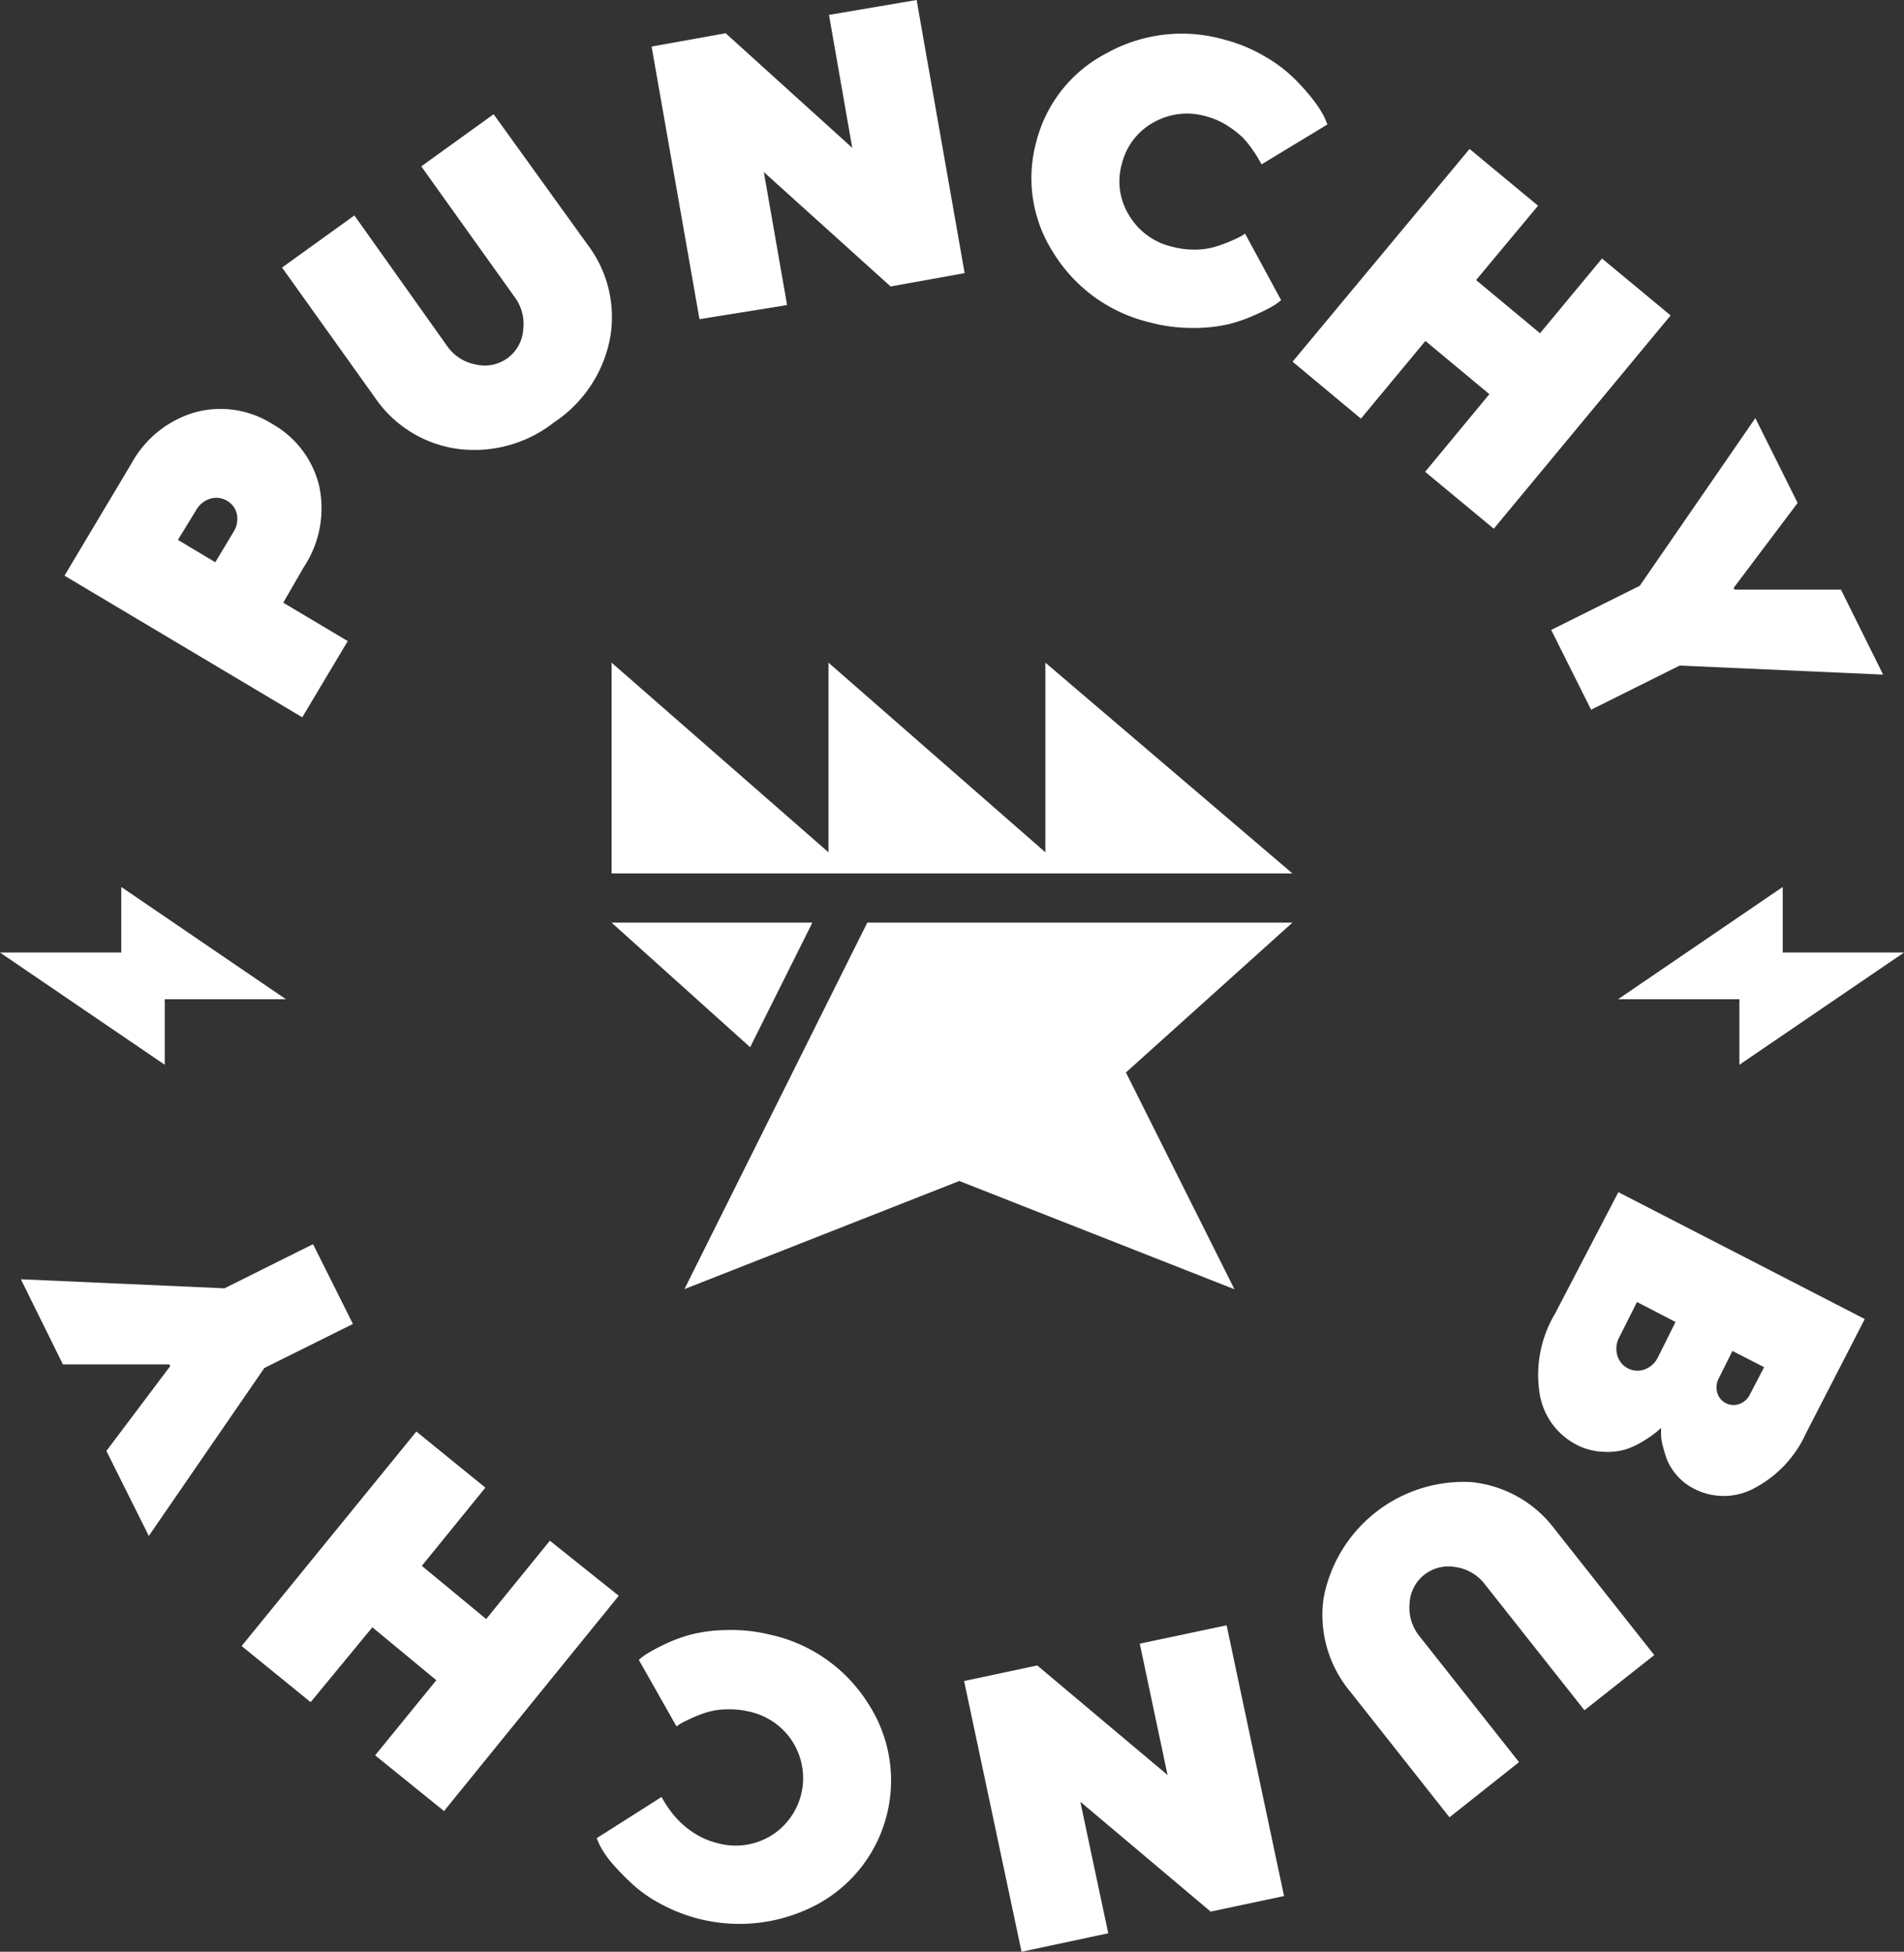
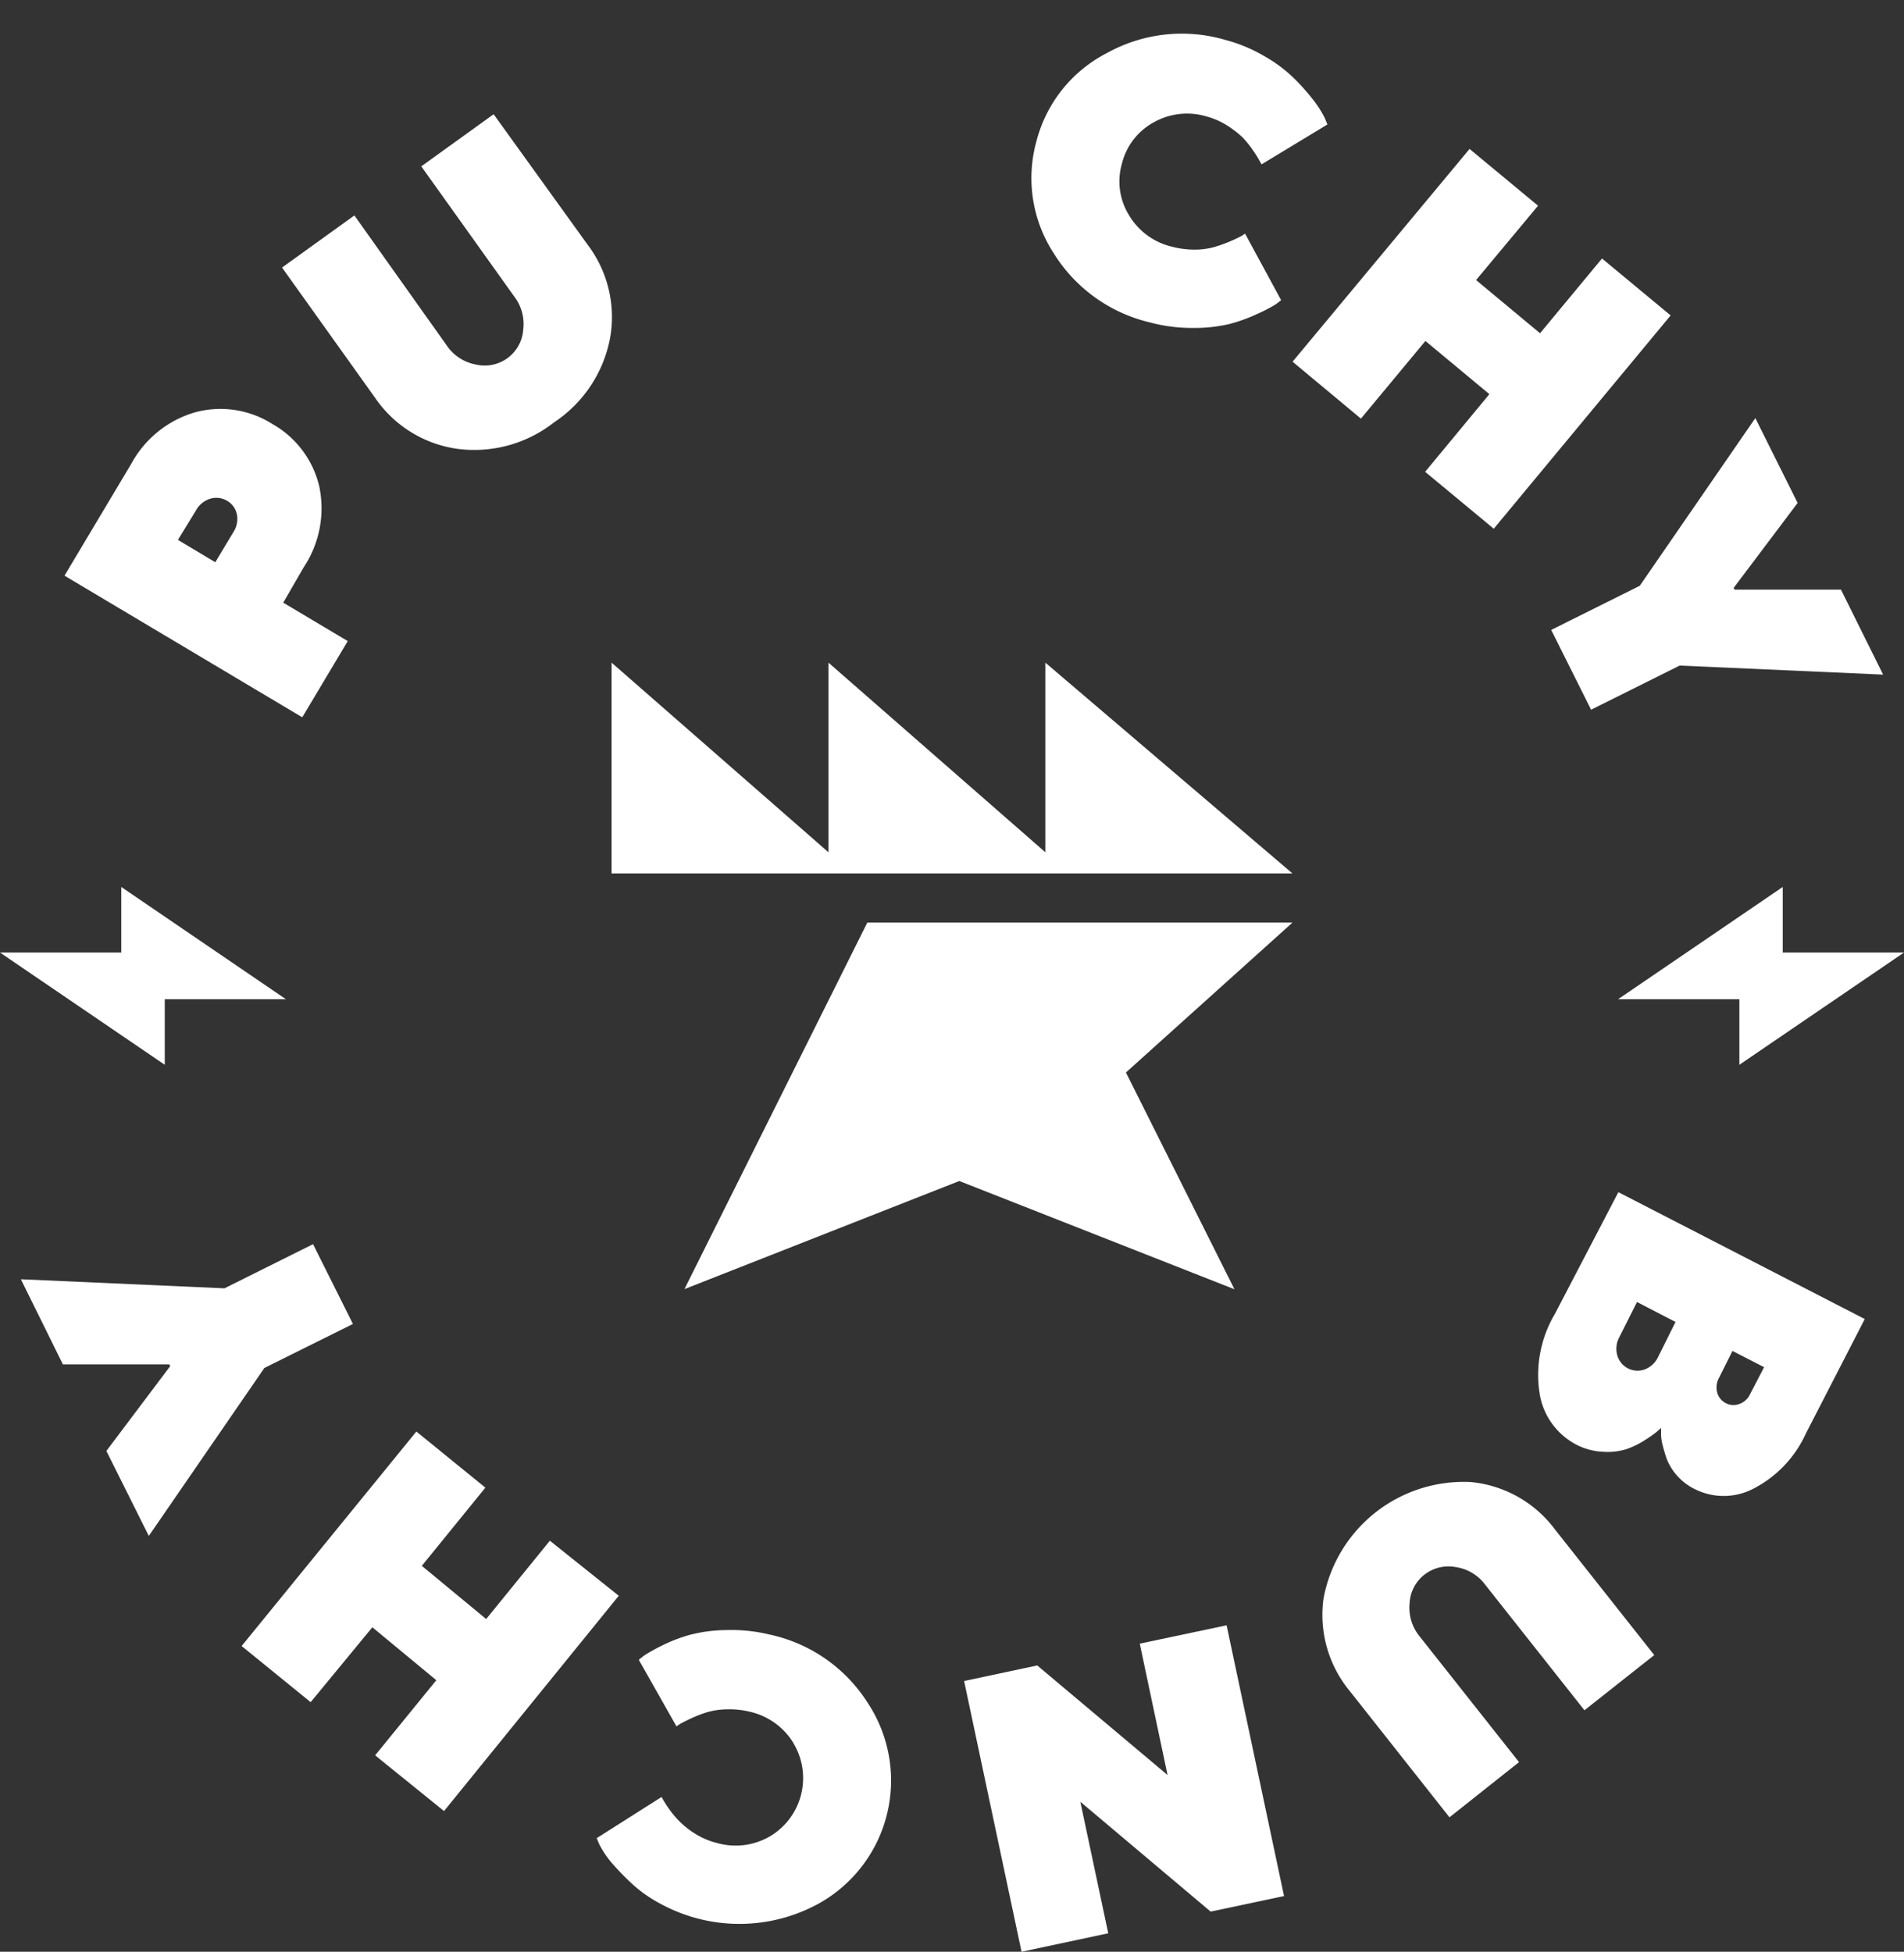
<svg xmlns="http://www.w3.org/2000/svg" viewBox="0 0 143.18 146.77">
  <rect x="0" y="0" width="143.18" height="146.77" fill="#333333" stroke="none" />
  <defs>
    <style>.cls-1{fill:#fff;}</style>
  </defs>
  <g id="Layer_2" data-name="Layer 2">
    <g id="Слой_1" data-name="Слой 1">
      <path class="cls-1" d="M9.87,34.88A8,8,0,0,1,14.69,31a7.29,7.29,0,0,1,5.8.89A7.31,7.31,0,0,1,24,36.54a8,8,0,0,1-1.15,6.1L21.3,45.32l4.85,2.89-3.42,5.73L4.85,43.29Zm3.51,5.72,2.81,1.68L17.56,40a1.81,1.81,0,0,0,.25-1.34,1.53,1.53,0,0,0-.73-1,1.58,1.58,0,0,0-1.26-.16,1.84,1.84,0,0,0-1.07.86Z" />
      <path class="cls-1" d="M39.34,24.83a3.39,3.39,0,0,0-.66-2.52l-7-9.8,5.44-3.92,7.06,9.8a9,9,0,0,1,1.69,7.07,9.77,9.77,0,0,1-4.19,6.29,9.72,9.72,0,0,1-7.3,2,9,9,0,0,1-6.17-3.83l-7-9.8,5.44-3.92L33.61,26a3.37,3.37,0,0,0,2.17,1.41,2.9,2.9,0,0,0,3.56-2.55Z" />
-       <path class="cls-1" d="M68.93,0l3.61,20.54-5.57,1-9.53-8.6,1.75,10L52.6,24,49,3.5l5.57-1,9.52,8.62-1.75-10Z" />
      <path class="cls-1" d="M84.9,16.18a5.1,5.1,0,0,0,3.23,2.37,6.47,6.47,0,0,0,1.71.22,5.34,5.34,0,0,0,1.53-.21,10.59,10.59,0,0,0,1.18-.43c.35-.15.62-.28.82-.39l.26-.17,2.71,5a5.26,5.26,0,0,1-.46.35,11.61,11.61,0,0,1-1.32.68,12.16,12.16,0,0,1-2.09.76,11.37,11.37,0,0,1-2.74.3,12.2,12.2,0,0,1-3.28-.42A11.68,11.68,0,0,1,79.21,19a10.36,10.36,0,0,1-1.27-8.38A10.36,10.36,0,0,1,83.22,4a11.61,11.61,0,0,1,8.92-1,11.66,11.66,0,0,1,3,1.26,10.52,10.52,0,0,1,2.22,1.68A16.35,16.35,0,0,1,98.8,7.57a7.87,7.87,0,0,1,.82,1.3l.2.49-4.95,3-.17-.3a7.37,7.37,0,0,0-.46-.73,7.5,7.5,0,0,0-.8-1,7.71,7.71,0,0,0-1.17-.9,5.61,5.61,0,0,0-1.53-.67,5.11,5.11,0,0,0-4,.45,4.86,4.86,0,0,0-2.37,3.09A4.82,4.82,0,0,0,84.9,16.18Z" />
      <path class="cls-1" d="M112.33,39.76l-5.16-4.28L112,29.64l-4.81-4-4.85,5.84-5.14-4.28,13.31-16,5.15,4.27L111,21.06l4.81,4,4.66-5.62,5.16,4.28Z" />
      <path class="cls-1" d="M141.61,50.73l-15.3-.68-6.66,3.32-3-6,6.66-3.32L132,31.44l3.18,6.38-4.81,6.39.07.13h8Z" />
      <path class="cls-1" d="M121.7,89.65l18.53,9.54-4.42,8.59a8.73,8.73,0,0,1-4,4.19,4.83,4.83,0,0,1-4.38,0,4.25,4.25,0,0,1-1.31-1,4.13,4.13,0,0,1-.77-1.23c-.14-.39-.25-.78-.34-1.14a3.51,3.51,0,0,1-.1-.88l0-.34-.35.31a8.74,8.74,0,0,1-.89.62,6.26,6.26,0,0,1-1.38.67,4.81,4.81,0,0,1-1.74.19,4.75,4.75,0,0,1-2-.53,5.26,5.26,0,0,1-2.77-3.84,9,9,0,0,1,1.15-6Zm.07,10.91a1.81,1.81,0,0,0-.15,1.36,1.58,1.58,0,0,0,2.06,1.06,1.83,1.83,0,0,0,1-.92L126,99.41l-2.9-1.5Zm10.89,2.25-2.38-1.22-1,2a1.5,1.5,0,0,0-.15,1.12,1.27,1.27,0,0,0,.66.81,1.24,1.24,0,0,0,1,.06,1.42,1.42,0,0,0,.83-.77Z" />
      <path class="cls-1" d="M106,120.58a3.4,3.4,0,0,0,.76,2.48l7.47,9.45L109,136.66l-7.47-9.46a9,9,0,0,1-2-7,10.72,10.72,0,0,1,11.09-8.75,8.94,8.94,0,0,1,6.31,3.56l7.47,9.45-5.25,4.15-7.47-9.45a3.37,3.37,0,0,0-2.23-1.32,2.94,2.94,0,0,0-2.33.57A2.91,2.91,0,0,0,106,120.58Z" />
      <path class="cls-1" d="M76.82,146.77,72.5,126.41,78,125.24l9.8,8.24-2.09-9.88,6.53-1.38,4.32,20.36-5.52,1.17-9.8-8.26,2.1,9.89Z" />
      <path class="cls-1" d="M59.62,131a5.18,5.18,0,0,0-3.28-2.29,6.45,6.45,0,0,0-1.71-.17,5.58,5.58,0,0,0-1.53.24,9.53,9.53,0,0,0-1.17.46c-.34.16-.61.29-.81.41l-.25.17-2.83-5q.15-.14.45-.36a14.4,14.4,0,0,1,1.3-.72,11.91,11.91,0,0,1,2.08-.8,11.35,11.35,0,0,1,2.72-.36,12.31,12.31,0,0,1,3.3.34,11.62,11.62,0,0,1,7.36,5.13,10.59,10.59,0,0,1-3.67,15.09,12.4,12.4,0,0,1-11.95,0,10.06,10.06,0,0,1-2.25-1.62A18.46,18.46,0,0,1,45.93,140a7.32,7.32,0,0,1-.85-1.28l-.21-.49,4.88-3.1.17.3a8.46,8.46,0,0,0,.48.72,6.61,6.61,0,0,0,2,1.82,5.74,5.74,0,0,0,1.55.63,5.11,5.11,0,0,0,4-.54,5.09,5.09,0,0,0,1.7-7Z" />
      <path class="cls-1" d="M31.31,107.65l5.19,4.22-4.78,5.88,4.84,4,4.79-5.89L46.53,120,33.39,136.19,28.21,132l4.6-5.65L28,122.37,23.36,128l-5.19-4.22Z" />
      <path class="cls-1" d="M1.57,96.2l15.31.68,6.66-3.32,3,6-6.66,3.31L11.19,115.5,8,109.11l4.8-6.38-.07-.13h-8Z" />
      <polygon class="cls-1" points="97.19 65.68 45.99 65.68 45.99 49.83 62.3 64.09 62.3 49.83 78.61 64.09 78.61 49.83 97.19 65.68" />
-       <polygon class="cls-1" points="61.09 69.38 45.99 69.38 56.41 78.75 61.09 69.38" />
      <polygon class="cls-1" points="97.19 69.38 97.17 69.38 65.22 69.38 51.47 96.94 72.14 88.81 92.83 96.95 84.67 80.65 97.19 69.38" />
      <polygon class="cls-1" points="143.18 71.63 134.06 71.63 134.06 66.7 121.68 75.14 130.8 75.14 130.8 80.07 143.18 71.63" />
      <polygon class="cls-1" points="0 71.63 9.12 71.63 9.12 66.7 21.5 75.14 12.39 75.14 12.39 80.07 0 71.63" />
    </g>
  </g>
</svg>